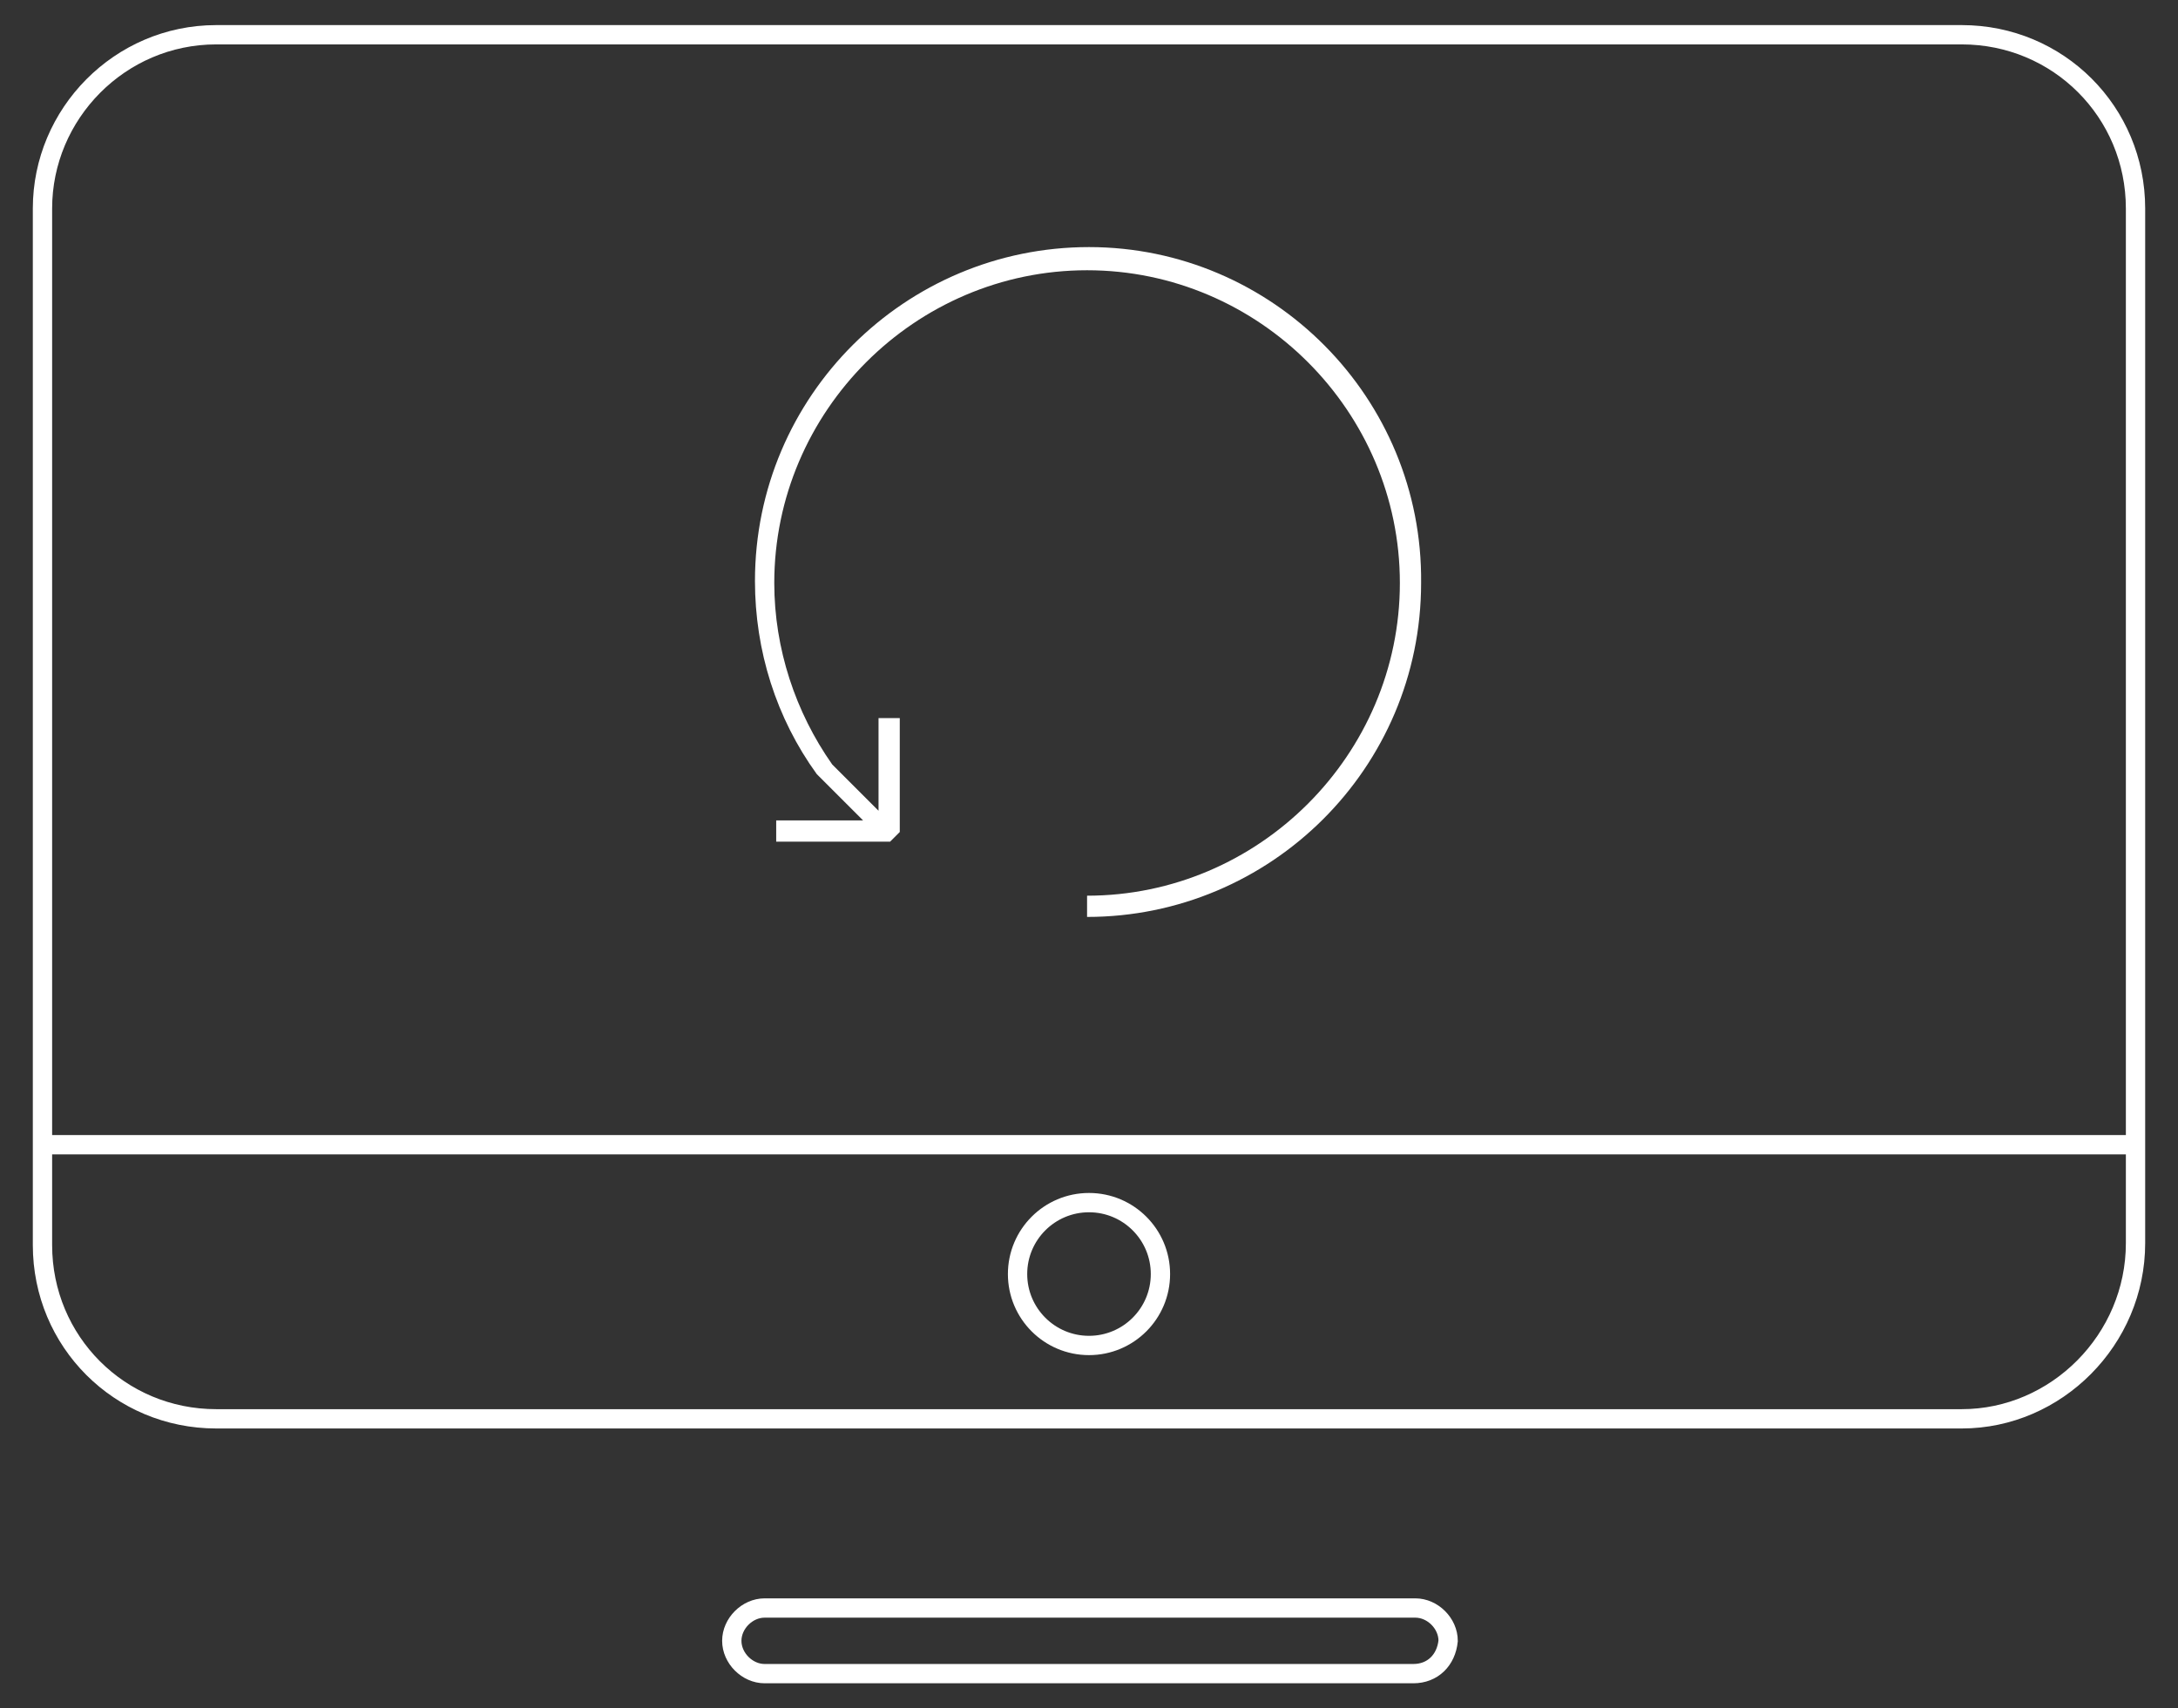
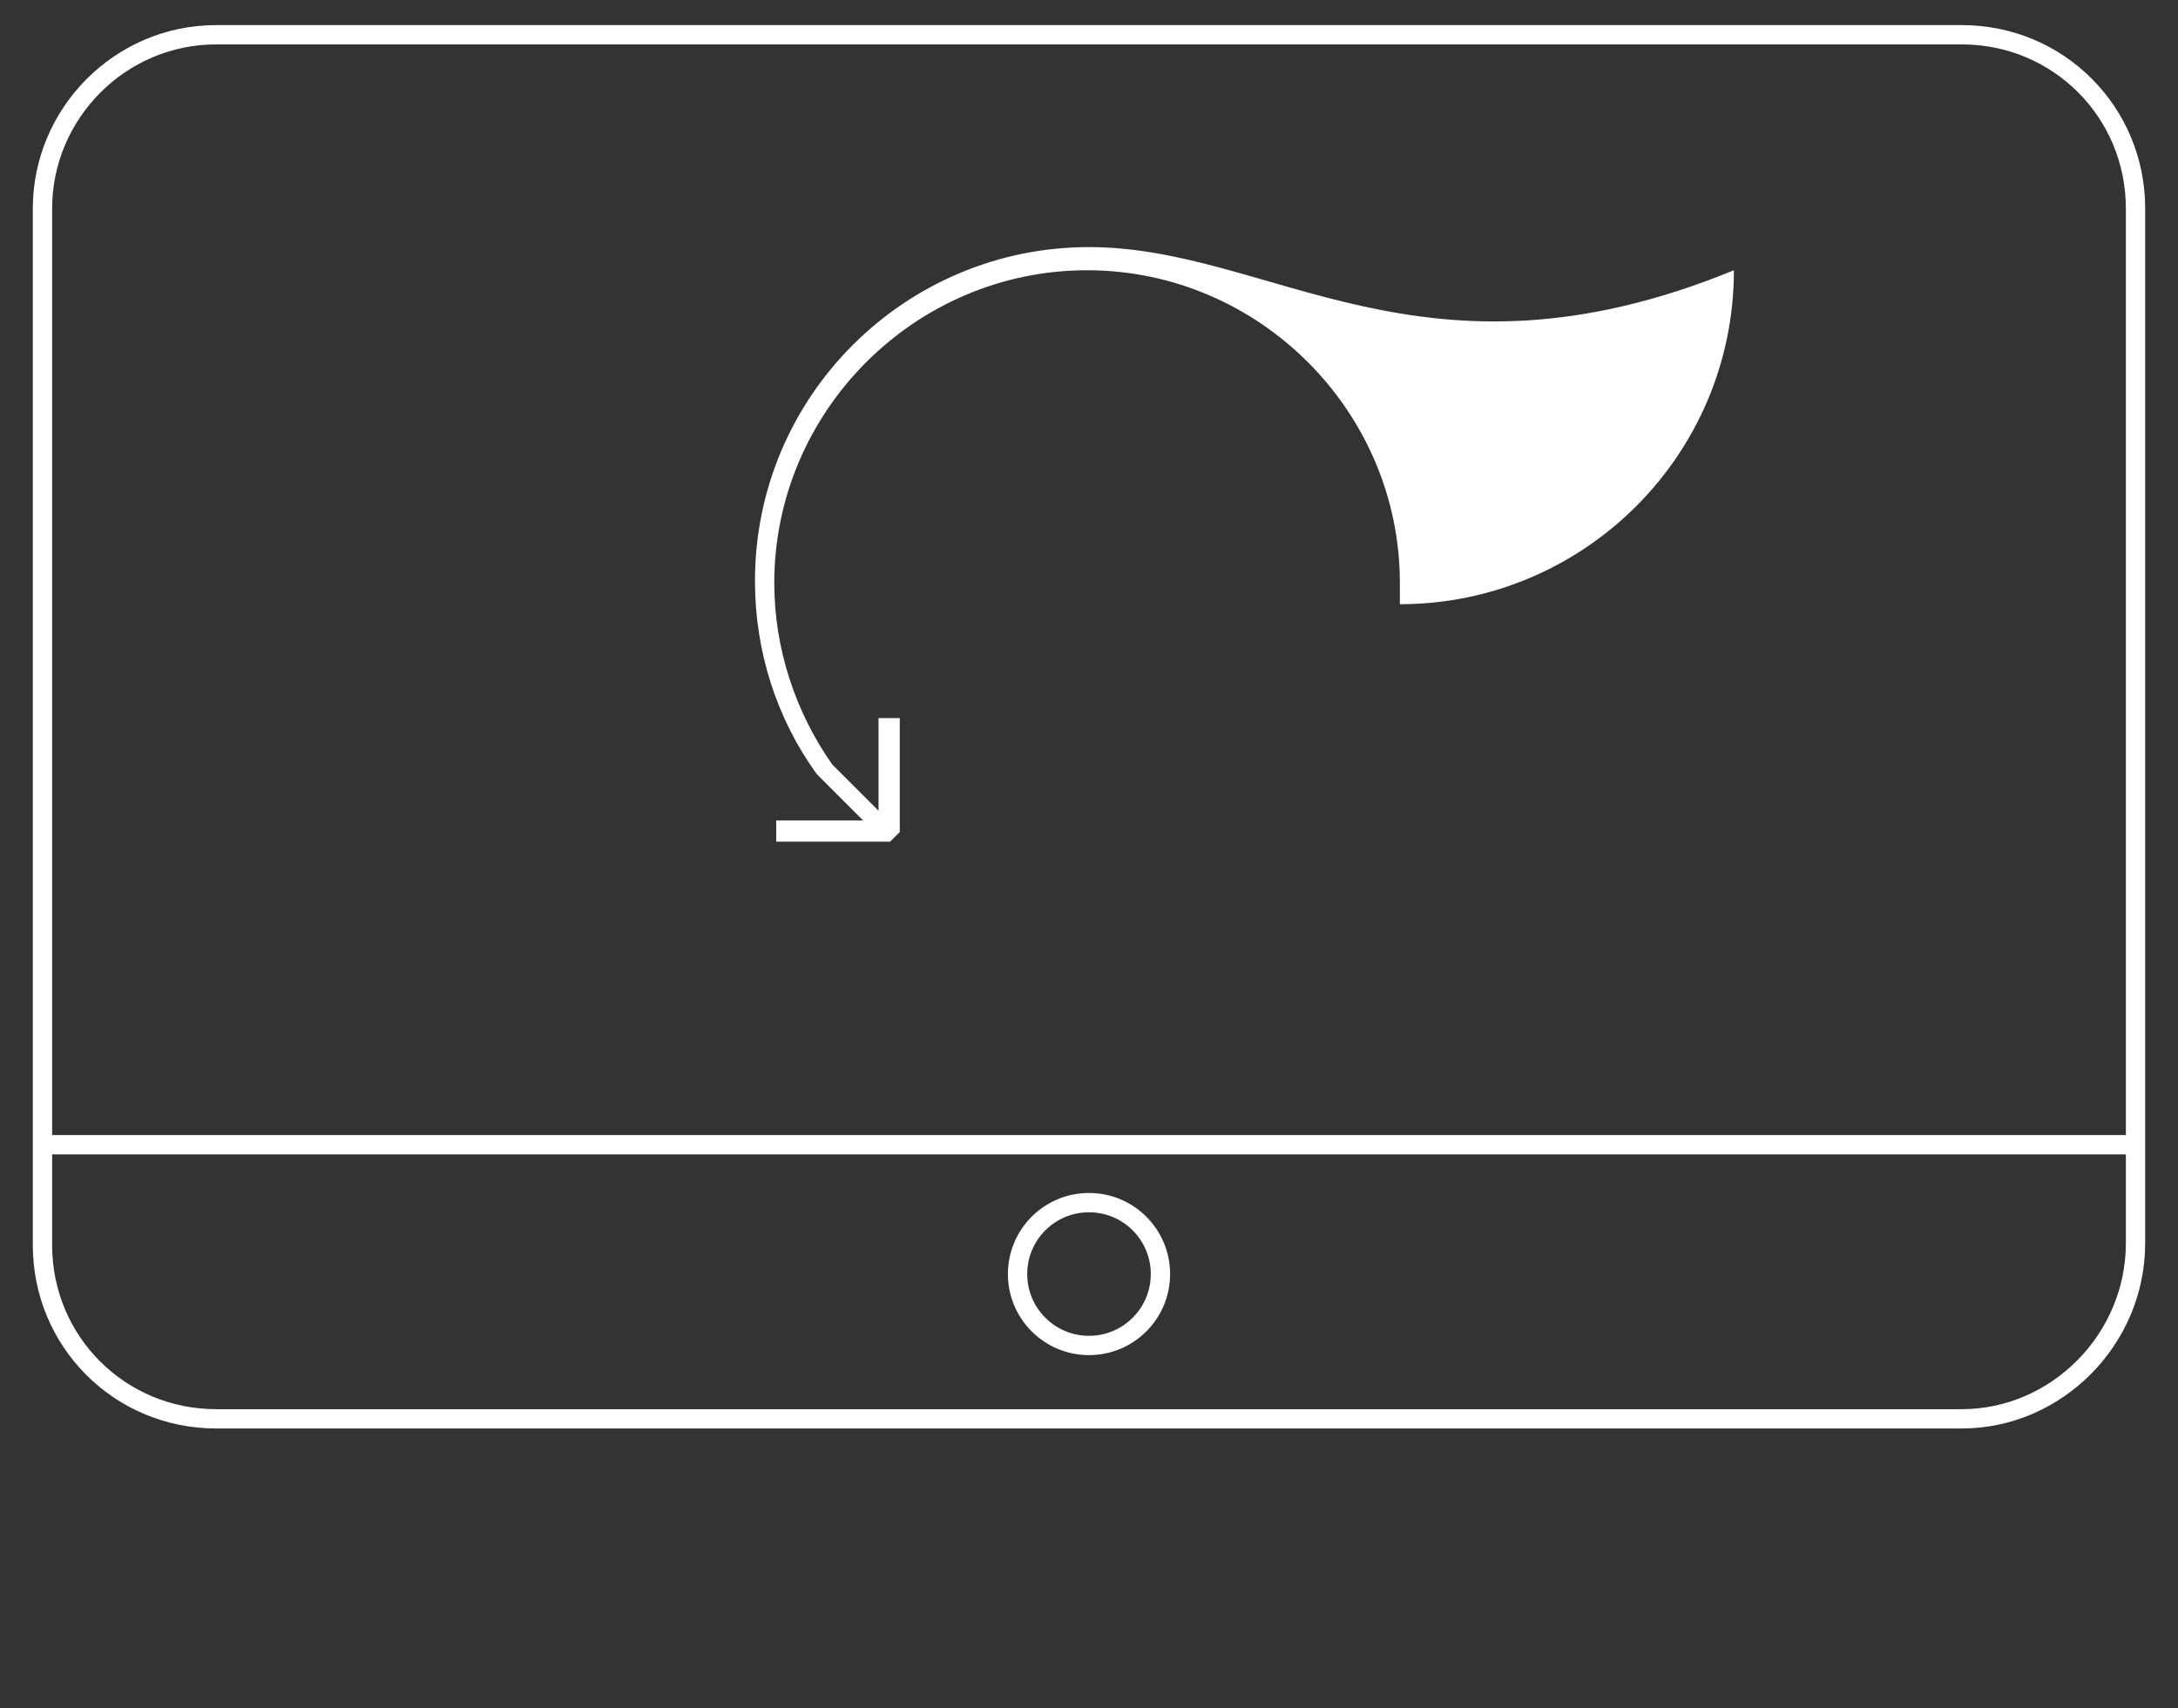
<svg xmlns="http://www.w3.org/2000/svg" version="1.1" id="Layer_1" x="0px" y="0px" viewBox="0 0 112.8 88.5" style="enable-background:new 0 0 112.8 88.5;" xml:space="preserve">
  <rect x="0" y="0" width="112.8" height="88.5" fill="#333333" stroke="none" />
  <style type="text/css">
	.st0{fill:none;stroke:#FFFFFF;stroke-miterlimit:10;}
	.st1{fill:#FFFFFF;}
</style>
  <g>
    <path class="st0" d="M101.6,73.5H11.2c-5,0-9-4-9-9V10.8c0-4.9,4-9,9-9h90.4c5,0,9,4,9,9v53.6C110.6,69.4,106.5,73.5,101.6,73.5z" />
    <line class="st0" x1="2.2" y1="59.3" x2="110.6" y2="59.3" />
    <circle class="st0" cx="56.4" cy="66" r="3.7" />
-     <path class="st0" d="M73.2,86.7H39.6c-0.9,0-1.7-0.8-1.7-1.7l0,0c0-0.9,0.8-1.7,1.7-1.7h33.7c0.9,0,1.7,0.8,1.7,1.7l0,0   C74.9,86,74.2,86.7,73.2,86.7z" />
  </g>
  <g>
    <g>
      <g>
-         <path class="st1" d="M56.4,12.8c-9.5,0-17.3,7.7-17.3,17.3c0,3.6,1.1,7.1,3.2,10l2.4,2.4h-4.5v1.1h5.9l0.5-0.5v-5.9h-1.1v4.8     l-2.4-2.4c-1.9-2.7-3-6-3-9.4c0-8.9,7.3-16.2,16.2-16.2c8.9,0,16.2,7.3,16.2,16.2c0,8.9-7.3,16.2-16.2,16.2v1.1     c9.5,0,17.3-7.7,17.3-17.3C73.7,20.6,65.9,12.8,56.4,12.8L56.4,12.8z M56.4,12.8" />
+         <path class="st1" d="M56.4,12.8c-9.5,0-17.3,7.7-17.3,17.3c0,3.6,1.1,7.1,3.2,10l2.4,2.4h-4.5v1.1h5.9l0.5-0.5v-5.9h-1.1v4.8     l-2.4-2.4c-1.9-2.7-3-6-3-9.4c0-8.9,7.3-16.2,16.2-16.2c8.9,0,16.2,7.3,16.2,16.2v1.1     c9.5,0,17.3-7.7,17.3-17.3C73.7,20.6,65.9,12.8,56.4,12.8L56.4,12.8z M56.4,12.8" />
      </g>
    </g>
  </g>
</svg>